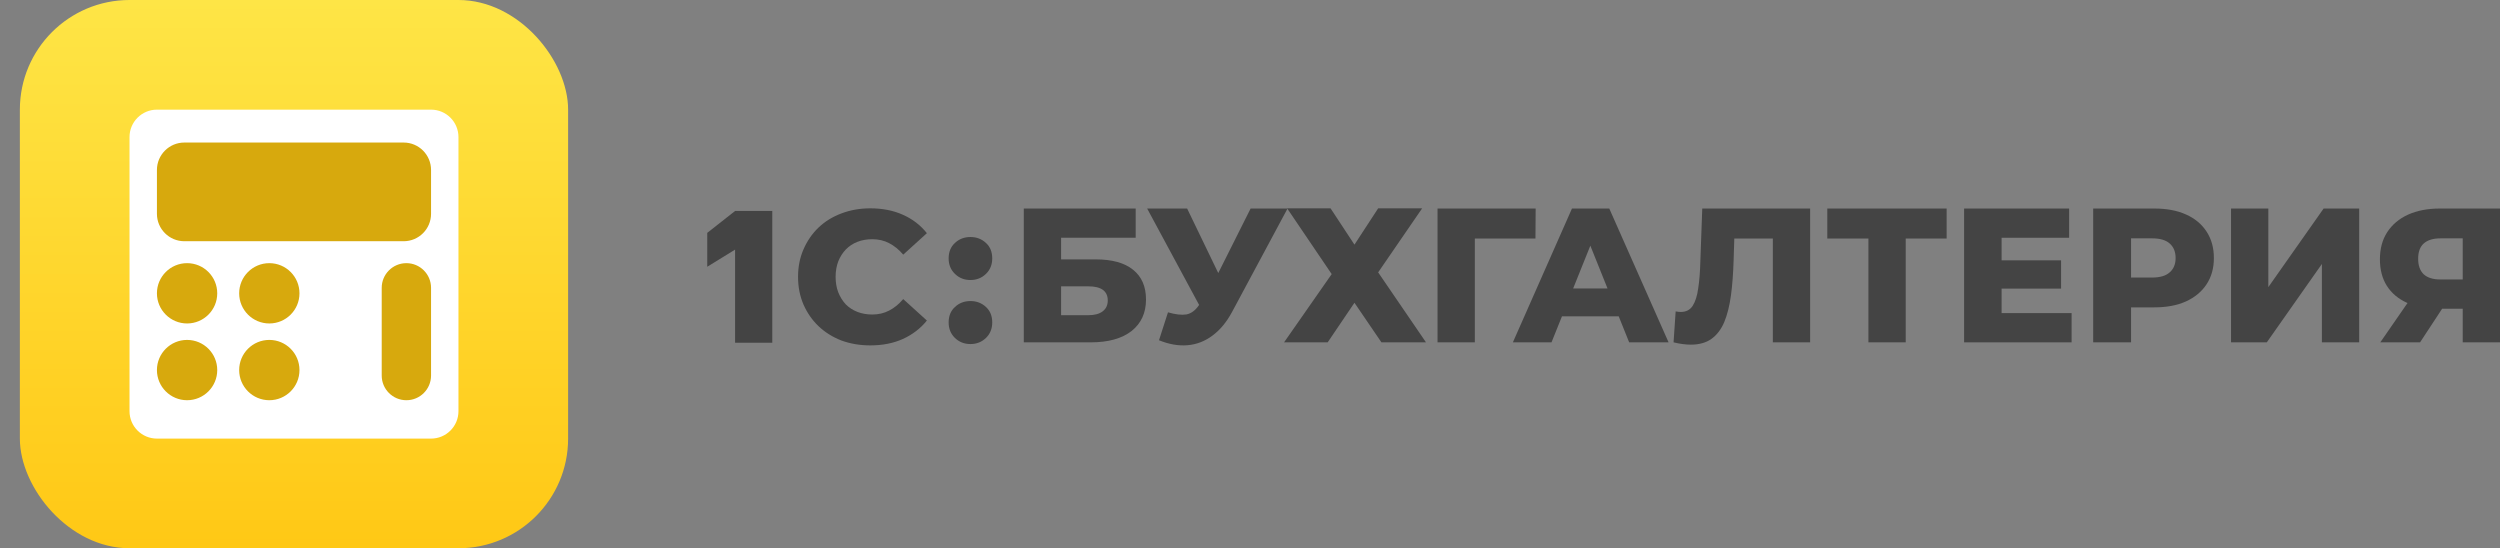
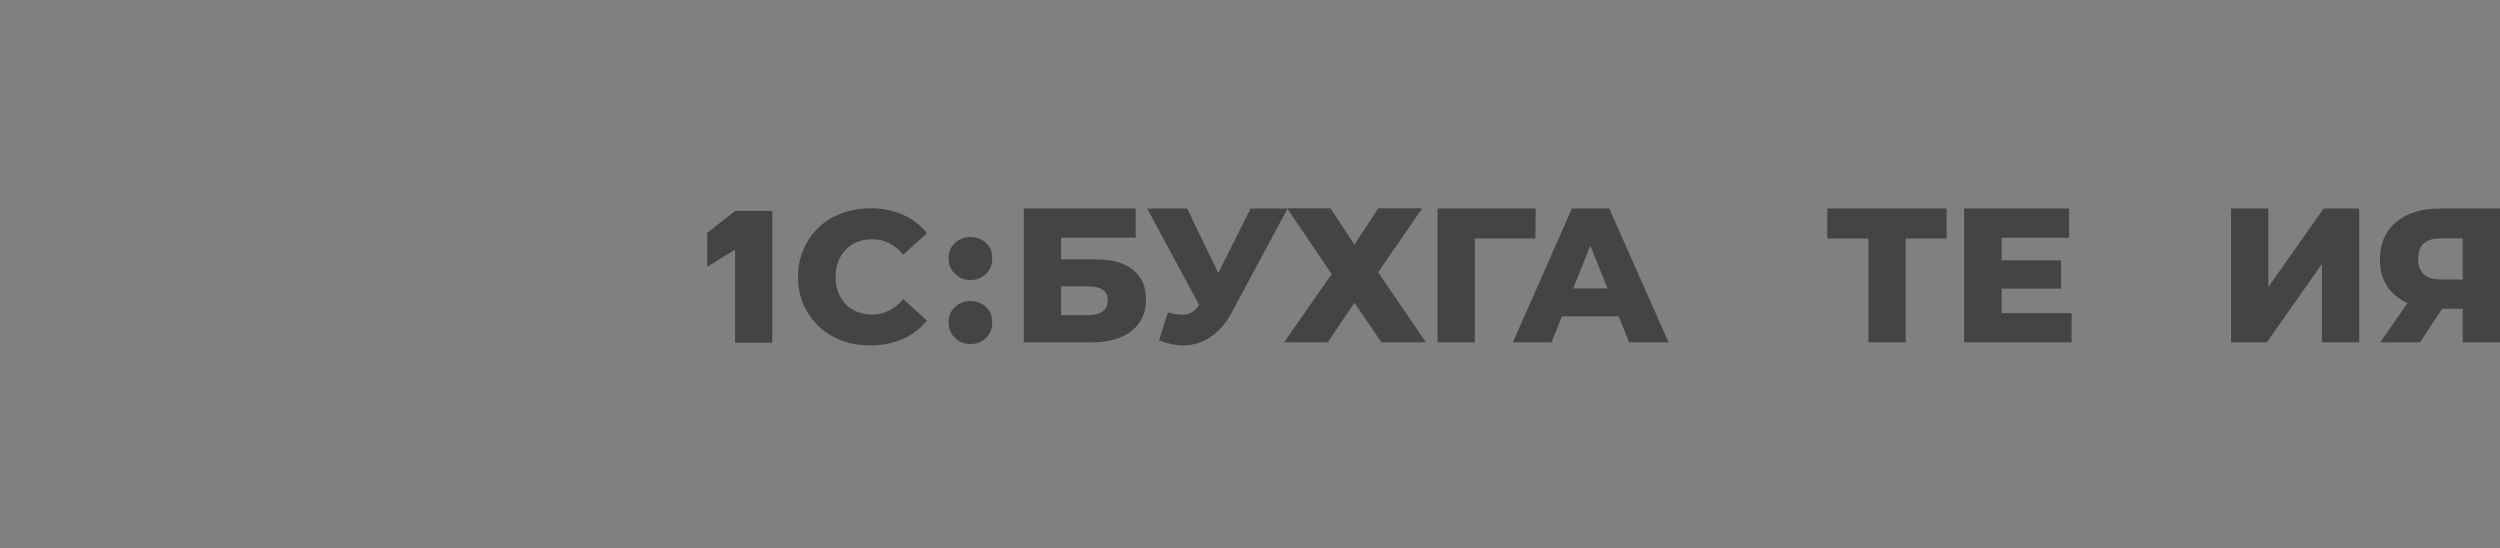
<svg xmlns="http://www.w3.org/2000/svg" width="114" height="25" viewBox="0 0 114 25" fill="none">
  <rect x="0" y="0" width="114" height="25" fill="#808080" stroke="none" />
-   <rect x="0.906" width="25" height="25" rx="5" fill="url(#paint0_linear_28471_9237)" />
  <g clip-path="url(#clip0_28471_9237)">
    <path d="M5.906 6.25C5.906 5.56 6.466 5 7.156 5H19.656C20.347 5 20.906 5.56 20.906 6.25V18.75C20.906 19.44 20.347 20 19.656 20H7.156C6.466 20 5.906 19.44 5.906 18.75V6.25Z" fill="white" />
    <path d="M7.156 7.75C7.156 7.06 7.716 6.5 8.406 6.5H18.406C19.097 6.5 19.656 7.06 19.656 7.75V9.75C19.656 10.44 19.097 11 18.406 11H8.406C7.716 11 7.156 10.44 7.156 9.75V7.75Z" fill="#D7A90D" />
    <path d="M18.531 18.25C17.91 18.25 17.406 17.746 17.406 17.125L17.406 13.125C17.406 12.504 17.91 12 18.531 12C19.153 12 19.656 12.504 19.656 13.125L19.656 17.125C19.656 17.746 19.153 18.25 18.531 18.25Z" fill="#D7A90D" />
    <path d="M7.156 13.375C7.156 12.616 7.772 12 8.531 12C9.291 12 9.906 12.616 9.906 13.375C9.906 14.134 9.291 14.75 8.531 14.75C7.772 14.75 7.156 14.134 7.156 13.375Z" fill="#D7A90D" />
    <path d="M10.906 13.375C10.906 12.616 11.522 12 12.281 12C13.041 12 13.656 12.616 13.656 13.375C13.656 14.134 13.041 14.75 12.281 14.75C11.522 14.75 10.906 14.134 10.906 13.375Z" fill="#D7A90D" />
    <path d="M7.156 16.875C7.156 16.116 7.772 15.5 8.531 15.5C9.291 15.5 9.906 16.116 9.906 16.875C9.906 17.634 9.291 18.25 8.531 18.25C7.772 18.25 7.156 17.634 7.156 16.875Z" fill="#D7A90D" />
-     <path d="M10.906 16.875C10.906 16.116 11.522 15.5 12.281 15.5C13.041 15.5 13.656 16.116 13.656 16.875C13.656 17.634 13.041 18.25 12.281 18.25C11.522 18.25 10.906 17.634 10.906 16.875Z" fill="#D7A90D" />
  </g>
  <path d="M33.52 15.63V10.23L34.248 10.934L32.25 12.164V10.619L33.52 9.62H35.216V15.63H33.52Z" fill="#444444" />
  <path d="M39.688 15.75C39.214 15.75 38.775 15.676 38.369 15.527C37.97 15.372 37.621 15.155 37.325 14.874C37.033 14.594 36.805 14.265 36.639 13.887C36.474 13.504 36.391 13.083 36.391 12.625C36.391 12.167 36.474 11.749 36.639 11.372C36.805 10.988 37.033 10.656 37.325 10.376C37.621 10.095 37.97 9.881 38.369 9.732C38.775 9.577 39.214 9.5 39.688 9.5C40.242 9.5 40.736 9.597 41.17 9.792C41.609 9.986 41.975 10.267 42.266 10.633L41.187 11.612C40.993 11.383 40.779 11.208 40.544 11.088C40.316 10.968 40.059 10.908 39.774 10.908C39.528 10.908 39.303 10.948 39.097 11.028C38.892 11.108 38.715 11.226 38.566 11.38C38.424 11.529 38.309 11.709 38.224 11.921C38.144 12.133 38.104 12.367 38.104 12.625C38.104 12.883 38.144 13.117 38.224 13.329C38.309 13.541 38.424 13.724 38.566 13.878C38.715 14.027 38.892 14.142 39.097 14.222C39.303 14.302 39.528 14.342 39.774 14.342C40.059 14.342 40.316 14.282 40.544 14.162C40.779 14.042 40.993 13.867 41.187 13.638L42.266 14.617C41.975 14.977 41.609 15.258 41.17 15.458C40.736 15.653 40.242 15.75 39.688 15.75Z" fill="#444444" />
  <path d="M44.252 12.769C43.973 12.769 43.737 12.676 43.546 12.49C43.354 12.304 43.258 12.069 43.258 11.784C43.258 11.488 43.354 11.252 43.546 11.078C43.737 10.898 43.973 10.808 44.252 10.808C44.531 10.808 44.767 10.898 44.959 11.078C45.151 11.252 45.246 11.488 45.246 11.784C45.246 12.069 45.151 12.304 44.959 12.49C44.767 12.676 44.531 12.769 44.252 12.769ZM44.252 15.689C43.973 15.689 43.737 15.596 43.546 15.411C43.354 15.225 43.258 14.989 43.258 14.704C43.258 14.408 43.354 14.173 43.546 13.998C43.737 13.818 43.973 13.728 44.252 13.728C44.531 13.728 44.767 13.818 44.959 13.998C45.151 14.173 45.246 14.408 45.246 14.704C45.246 14.989 45.151 15.225 44.959 15.411C44.767 15.596 44.531 15.689 44.252 15.689Z" fill="#444444" />
  <path d="M46.685 15.611V9.509H51.787V10.842H48.386V11.828H49.965C50.709 11.828 51.276 11.985 51.665 12.298C52.061 12.612 52.258 13.066 52.258 13.658C52.258 14.268 52.037 14.748 51.596 15.097C51.154 15.44 50.534 15.611 49.738 15.611H46.685ZM48.386 14.373H49.624C49.909 14.373 50.127 14.315 50.279 14.199C50.435 14.082 50.514 13.917 50.514 13.702C50.514 13.272 50.217 13.057 49.624 13.057H48.386V14.373Z" fill="#444444" />
  <path d="M53.26 14.242C53.603 14.341 53.883 14.373 54.098 14.338C54.319 14.297 54.513 14.152 54.682 13.902L54.978 13.466L55.127 13.301L57.028 9.509H58.712L56.182 14.225C55.932 14.69 55.633 15.05 55.284 15.306C54.941 15.562 54.563 15.707 54.15 15.742C53.737 15.777 53.304 15.701 52.85 15.515L53.26 14.242ZM55.101 14.687L52.31 9.509H54.133L56.043 13.466L55.101 14.687Z" fill="#444444" />
  <path d="M58.693 9.5H60.673L61.763 11.156L62.844 9.5H64.85L62.844 12.42L65.025 15.611H62.993L61.763 13.806L60.542 15.611H58.553L60.725 12.499L58.693 9.5Z" fill="#444444" />
  <path d="M65.552 15.611V9.509H70.026L70.017 10.877H66.869L67.253 10.494V15.611H65.552Z" fill="#444444" />
  <path d="M68.987 15.611L71.682 9.509H73.383L76.087 15.611H74.29L72.179 10.354H72.86L70.749 15.611H68.987ZM70.461 14.425L70.906 13.153H73.889L74.334 14.425H70.461Z" fill="#444444" />
-   <path d="M77.099 15.716C76.983 15.716 76.858 15.707 76.724 15.689C76.596 15.672 76.46 15.646 76.314 15.611L76.41 14.199C76.492 14.216 76.57 14.225 76.646 14.225C76.884 14.225 77.064 14.132 77.186 13.946C77.309 13.754 77.393 13.487 77.439 13.144C77.492 12.801 77.524 12.4 77.535 11.941L77.623 9.509H82.542V15.611H80.841V10.494L81.216 10.877H78.748L79.097 10.476L79.053 11.871C79.035 12.464 78.995 12.999 78.931 13.475C78.867 13.946 78.765 14.35 78.626 14.687C78.486 15.018 78.291 15.274 78.041 15.454C77.797 15.628 77.483 15.716 77.099 15.716Z" fill="#444444" />
  <path d="M85.2 15.611V10.494L85.584 10.877H83.325V9.509H88.767V10.877H86.517L86.901 10.494V15.611H85.2Z" fill="#444444" />
  <path d="M91.151 11.871H93.985V13.161H91.151V11.871ZM91.273 14.277H94.465V15.611H89.563V9.509H94.352V10.842H91.273V14.277Z" fill="#444444" />
-   <path d="M95.449 15.611V9.509H98.24C98.798 9.509 99.278 9.599 99.679 9.779C100.086 9.959 100.4 10.221 100.621 10.563C100.842 10.901 100.953 11.302 100.953 11.767C100.953 12.226 100.842 12.624 100.621 12.961C100.4 13.298 100.086 13.559 99.679 13.745C99.278 13.926 98.798 14.016 98.24 14.016H96.409L97.176 13.266V15.611H95.449ZM97.176 13.449L96.409 12.656H98.135C98.496 12.656 98.763 12.577 98.938 12.42C99.118 12.264 99.208 12.046 99.208 11.767C99.208 11.482 99.118 11.261 98.938 11.104C98.763 10.947 98.496 10.869 98.135 10.869H96.409L97.176 10.075V13.449Z" fill="#444444" />
  <path d="M101.735 15.611V9.509H103.436V13.092L105.957 9.509H107.579V15.611H105.878V12.037L103.366 15.611H101.735Z" fill="#444444" />
  <path d="M112.3 15.611V13.719L112.71 14.077H111.167C110.62 14.077 110.149 13.987 109.754 13.806C109.358 13.626 109.053 13.368 108.838 13.031C108.628 12.694 108.524 12.293 108.524 11.828C108.524 11.345 108.634 10.933 108.855 10.59C109.082 10.241 109.399 9.974 109.806 9.788C110.219 9.602 110.701 9.509 111.254 9.509H114.001V15.611H112.3ZM108.541 15.611L110.068 13.405H111.803L110.355 15.611H108.541ZM112.3 13.17V10.441L112.71 10.869H111.289C110.951 10.869 110.696 10.947 110.521 11.104C110.352 11.255 110.268 11.488 110.268 11.801C110.268 12.109 110.352 12.345 110.521 12.508C110.696 12.665 110.946 12.743 111.271 12.743H112.71L112.3 13.17Z" fill="#444444" />
  <defs>
    <linearGradient id="paint0_linear_28471_9237" x1="13.406" y1="0" x2="13.406" y2="25" gradientUnits="userSpaceOnUse">
      <stop stop-color="#FEE546" />
      <stop offset="1" stop-color="#FFC815" />
    </linearGradient>
    <clipPath id="clip0_28471_9237">
-       <rect x="5.906" y="5" width="15" height="15" fill="white" />
-     </clipPath>
+       </clipPath>
  </defs>
</svg>